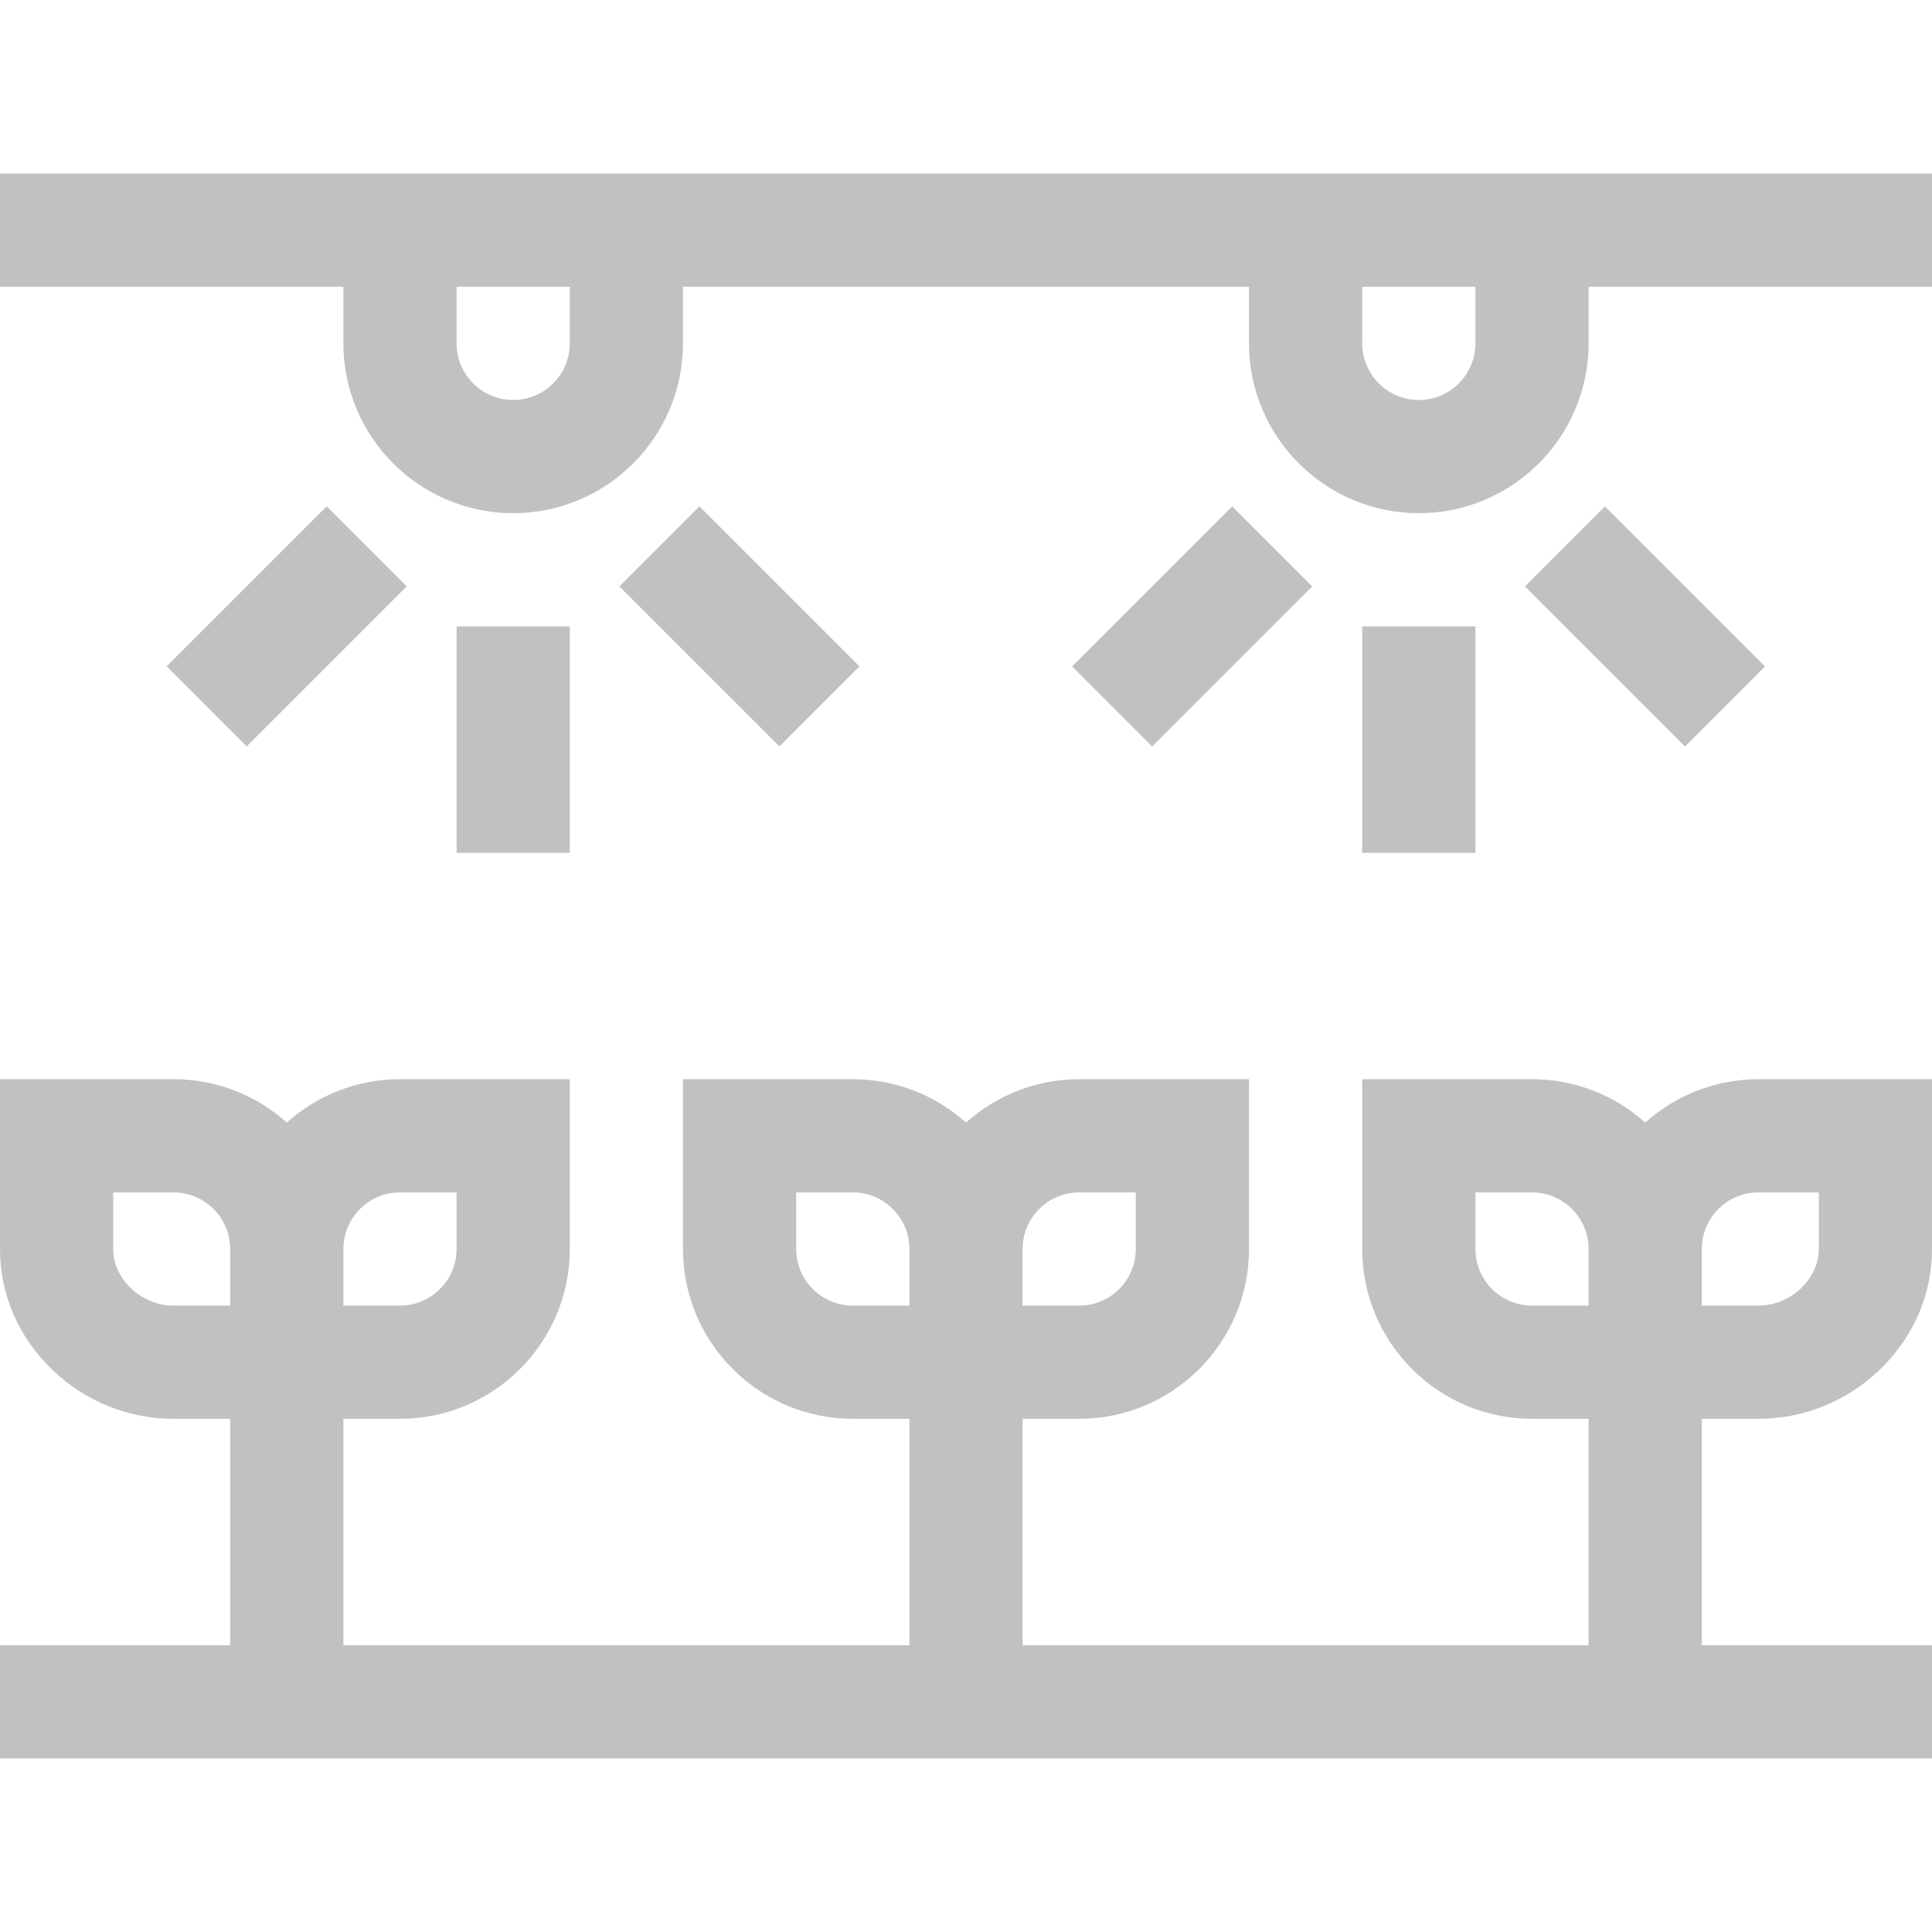
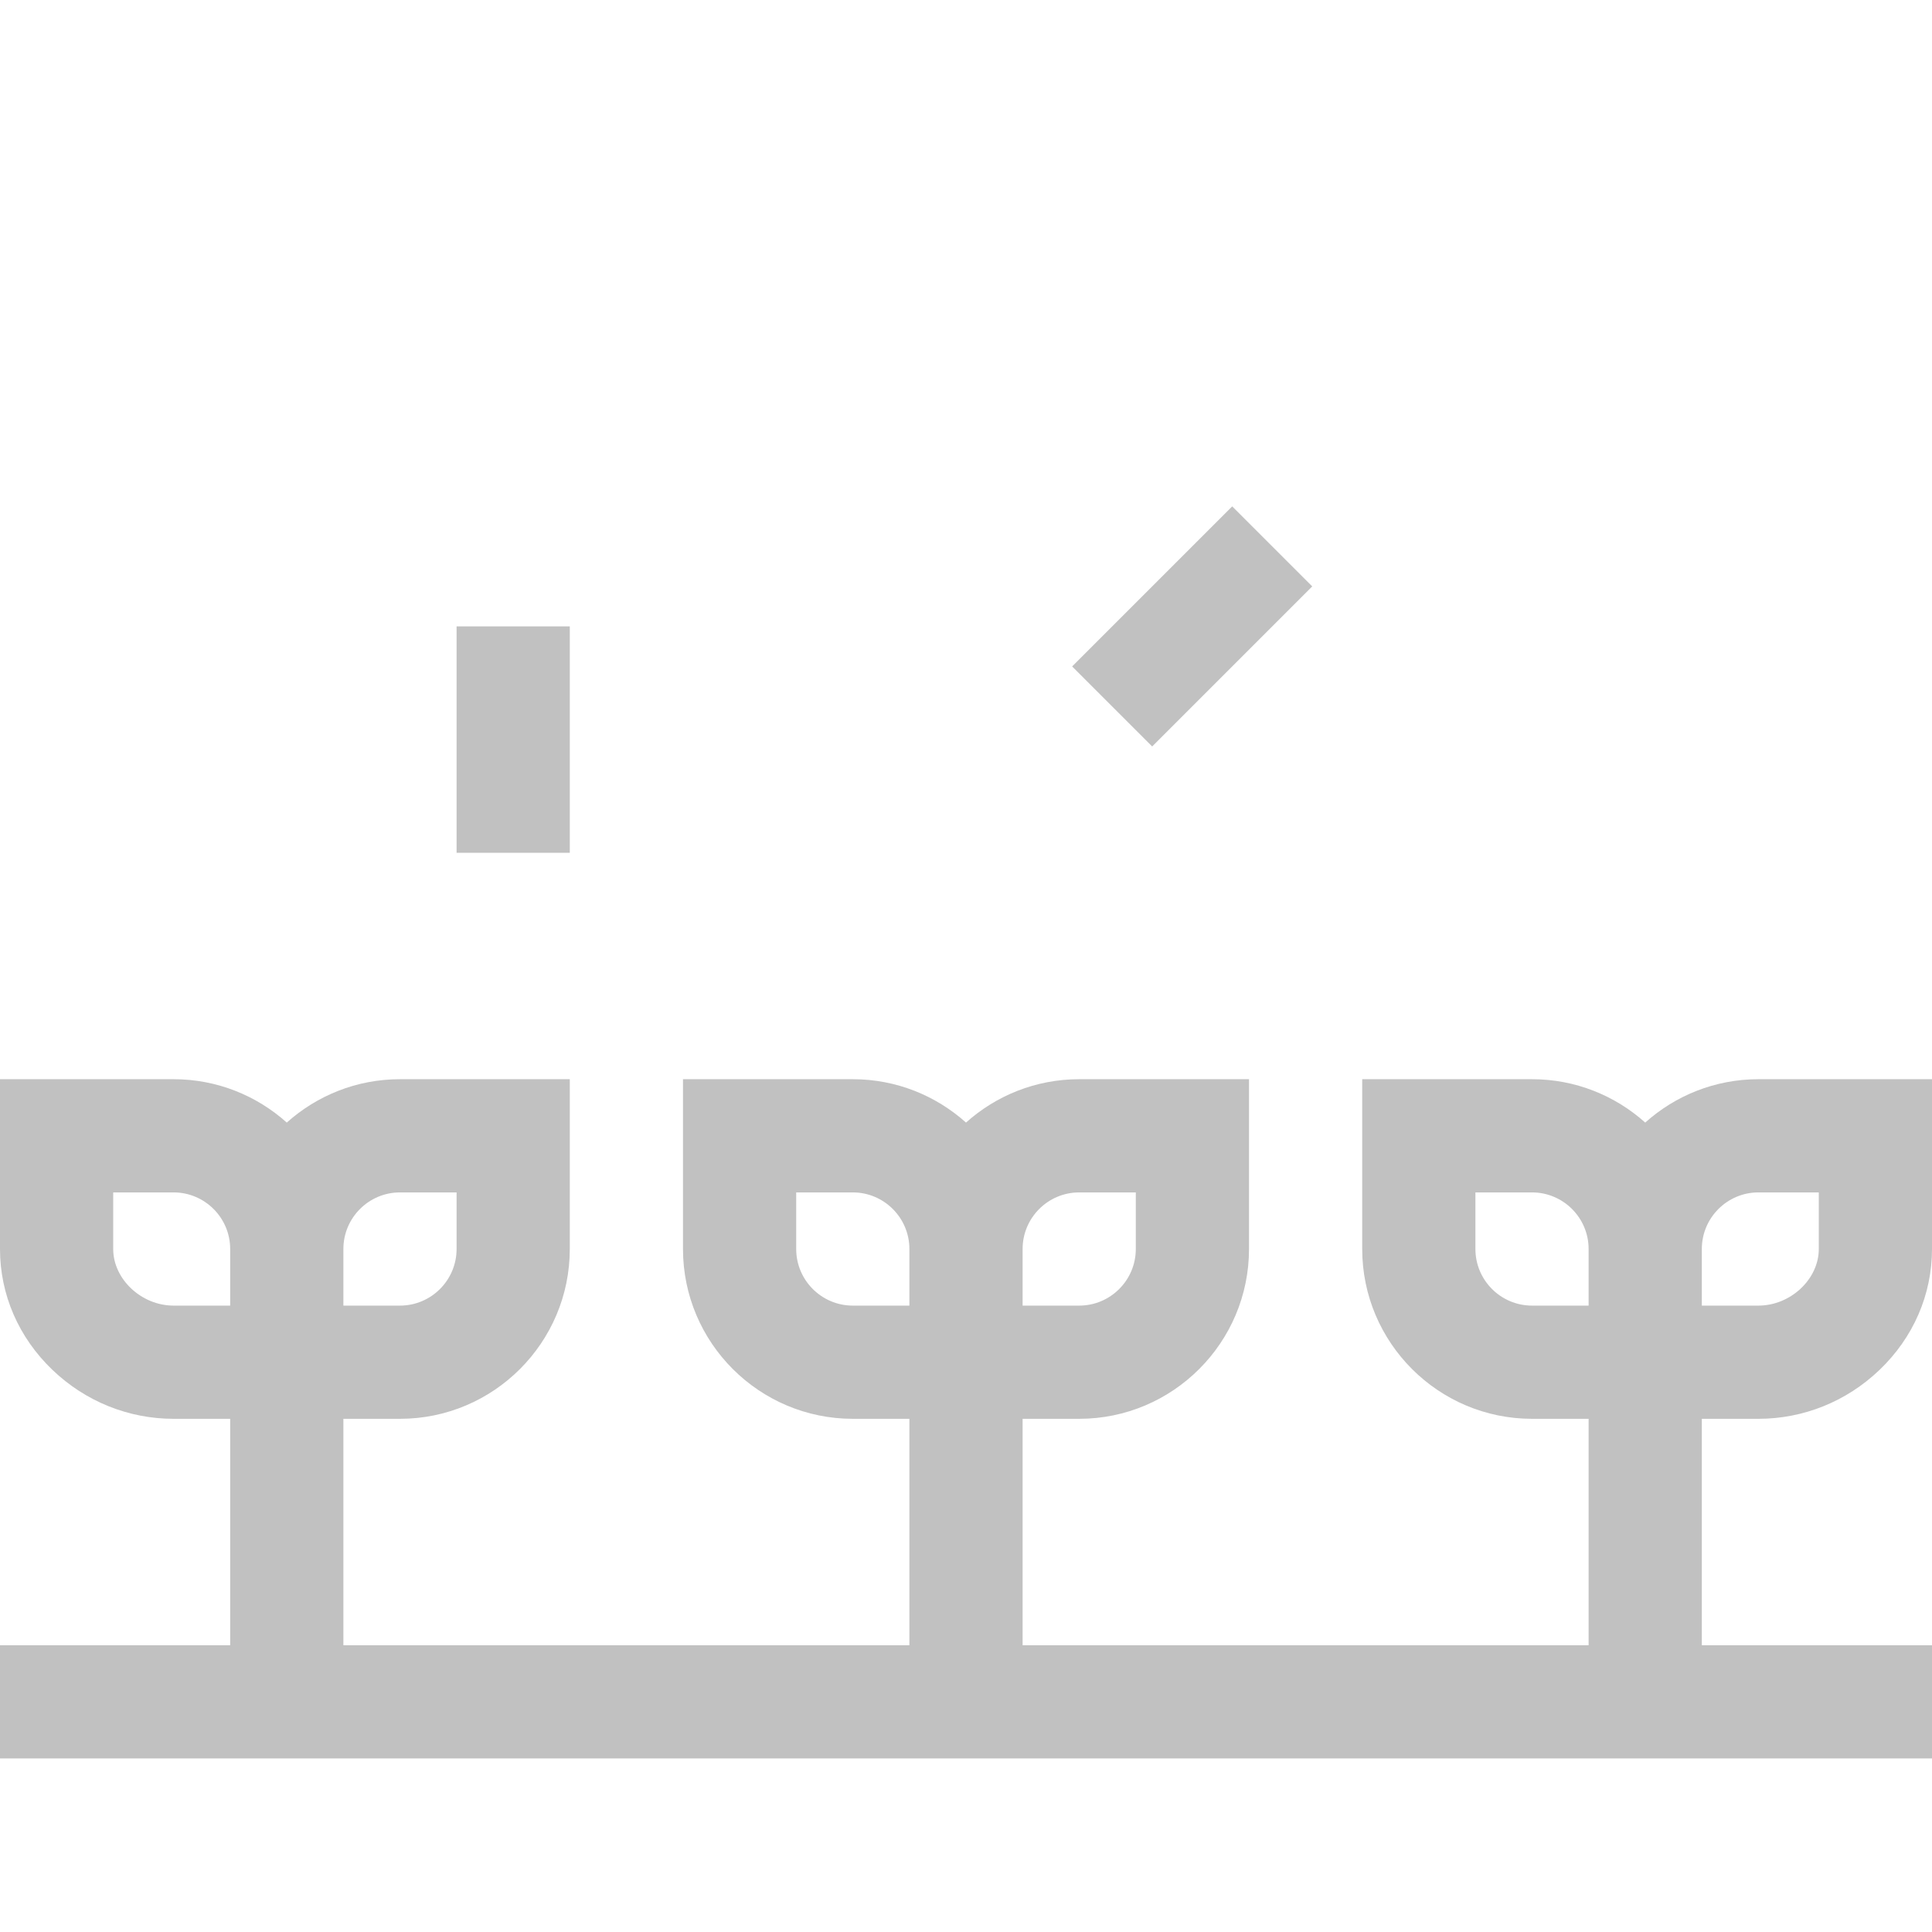
<svg xmlns="http://www.w3.org/2000/svg" version="1.1" width="512" height="512" x="0" y="0" viewBox="0 0 512 512" style="enable-background:new 0 0 512 512" xml:space="preserve" class="">
  <g>
    <g>
      <g>
        <path d="M466,376c11.954,0,23.347-4.597,32.078-12.944C507.056,354.474,512,343.089,512,331v-45h-46    c-11.517,0-22.032,4.353-30,11.495C428.032,290.353,417.517,286,406,286h-45v45c0,24.813,20.187,45,45,45h15v60H271v-60h15    c24.813,0,45-20.187,45-45v-45h-45c-11.517,0-22.032,4.354-30,11.495C248.032,290.354,237.517,286,226,286h-45v45    c0,24.813,20.187,45,45,45h15v60H91v-60h15c24.813,0,45-20.187,45-45v-45h-45c-11.517,0-22.032,4.354-30,11.495    C68.032,290.354,57.517,286,46,286H0v45c0,12.089,4.944,23.474,13.922,32.056C22.653,371.403,34.045,376,46,376h15v60H0v30    c64.144,0,462.4,0,512,0v-30h-61v-60H466z M451,331c0-8.271,6.729-15,15-15h16v15c0,7.991-7.477,15-16,15h-15V331z M271,331    c0-8.271,6.729-15,15-15h15v15c0,8.271-6.729,15-15,15h-15V331z M91,331c0-8.271,6.729-15,15-15h15v15c0,8.271-6.729,15-15,15H91    V331z M61,346H46c-8.523,0-16-7.009-16-15v-15h16c8.271,0,15,6.729,15,15V346z M241,346h-15c-8.271,0-15-6.729-15-15v-15h15    c8.271,0,15,6.729,15,15V346z M421,346h-15c-8.271,0-15-6.729-15-15v-15h15c8.271,0,15,6.729,15,15V346z" fill="#c1c1c1" data-original="#000000" style="" class="" />
      </g>
    </g>
    <g>
      <g>
        <rect x="121" y="166" width="30" height="60" fill="#c1c1c1" data-original="#000000" style="" class="" />
      </g>
    </g>
    <g>
      <g>
-         <rect x="46.001" y="150.999" transform="matrix(0.707 -0.707 0.707 0.707 -95.119 102.361)" width="59.999" height="30" fill="#c1c1c1" data-original="#000000" style="" class="" />
-       </g>
+         </g>
    </g>
    <g>
      <g>
-         <rect x="181.003" y="136" transform="matrix(0.707 -0.707 0.707 0.707 -59.972 187.215)" width="30" height="59.999" fill="#c1c1c1" data-original="#000000" style="" class="" />
-       </g>
+         </g>
    </g>
    <g>
      <g>
-         <rect x="361" y="166" width="30" height="60" fill="#c1c1c1" data-original="#000000" style="" class="" />
-       </g>
+         </g>
    </g>
    <g>
      <g>
        <rect x="285.996" y="150.992" transform="matrix(0.707 -0.707 0.707 0.707 -24.821 272.06)" width="59.998" height="30" fill="#c1c1c1" data-original="#000000" style="" class="" />
      </g>
    </g>
    <g>
      <g>
-         <rect x="420.997" y="135.995" transform="matrix(0.707 -0.707 0.707 0.707 10.325 356.915)" width="30" height="59.998" fill="#c1c1c1" data-original="#000000" style="" class="" />
-       </g>
+         </g>
    </g>
    <g>
      <g>
-         <path d="M0,46v30h91v15c0,24.813,20.187,45,45,45s45-20.187,45-45V76h150v15c0,24.813,20.187,45,45,45s45-20.187,45-45V76h91V46H0    z M151,91c0,8.271-6.729,15-15,15s-15-6.729-15-15V76h30V91z M391,91c0,8.271-6.729,15-15,15s-15-6.729-15-15V76h30V91z" fill="#c1c1c1" data-original="#000000" style="" class="" />
-       </g>
+         </g>
    </g>
    <g>
</g>
    <g>
</g>
    <g>
</g>
    <g>
</g>
    <g>
</g>
    <g>
</g>
    <g>
</g>
    <g>
</g>
    <g>
</g>
    <g>
</g>
    <g>
</g>
    <g>
</g>
    <g>
</g>
    <g>
</g>
    <g>
</g>
  </g>
</svg>